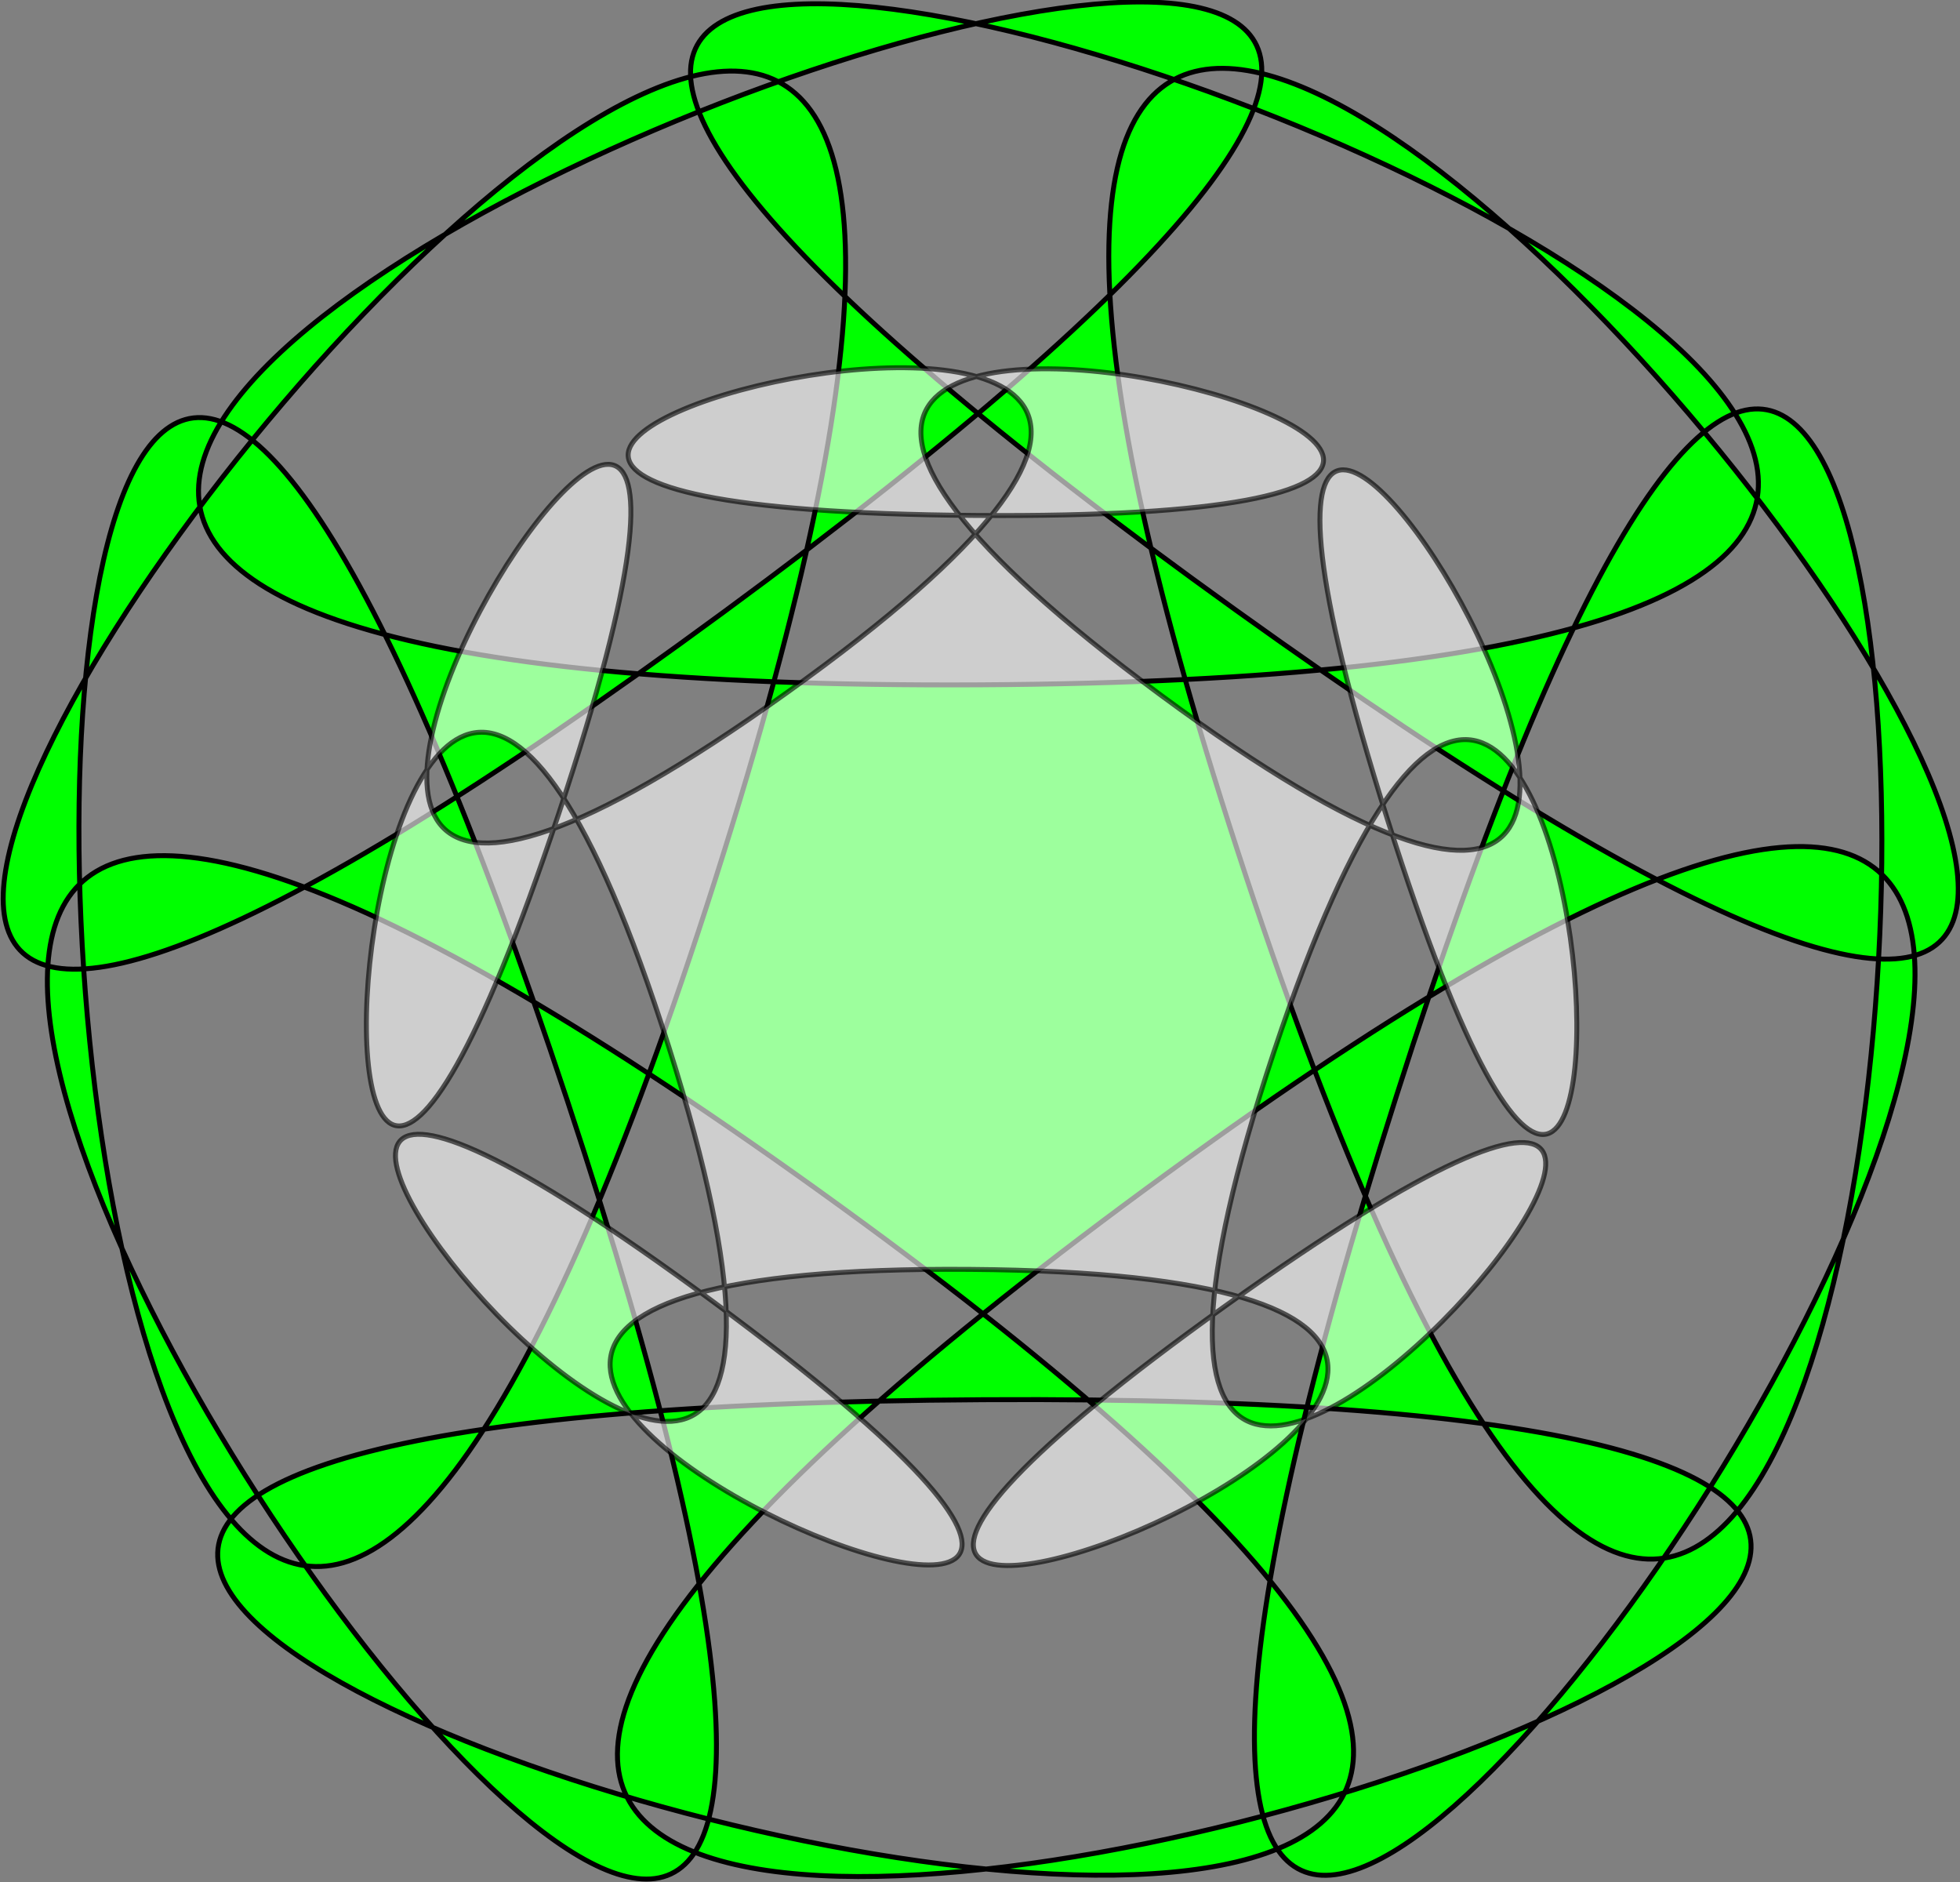
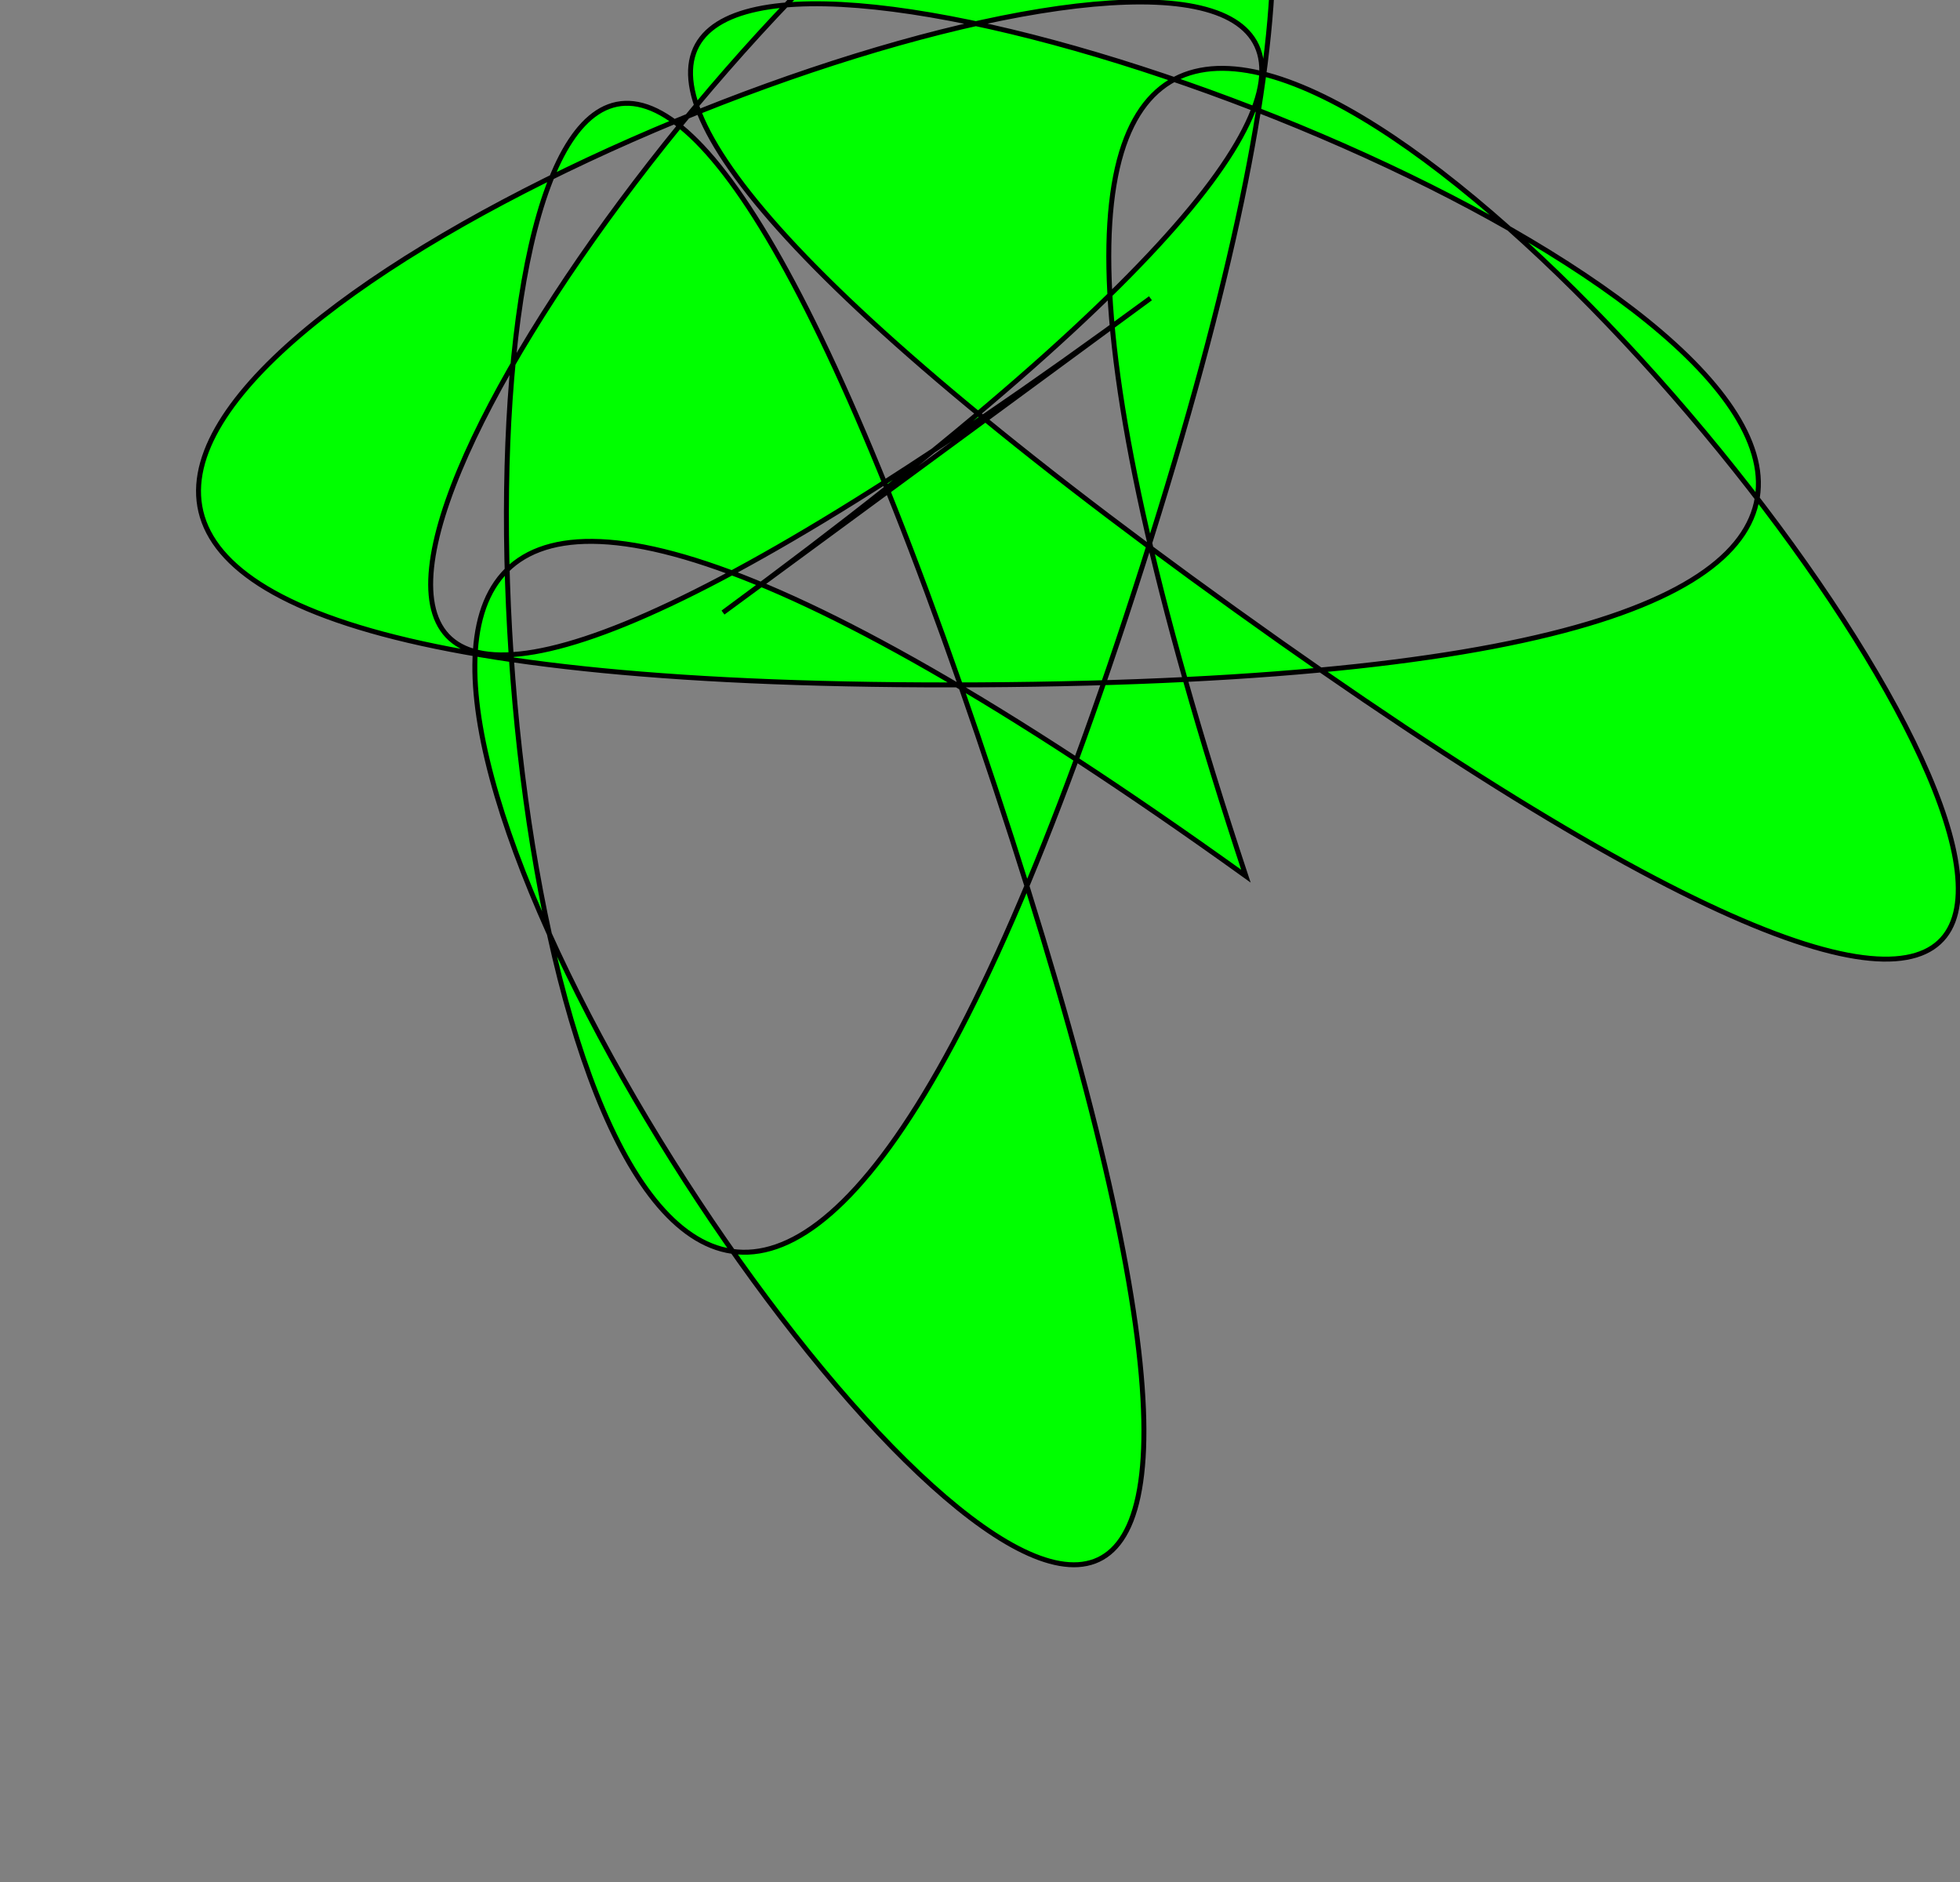
<svg xmlns="http://www.w3.org/2000/svg" xmlns:ns1="http://www.inkscape.org/namespaces/inkscape" xmlns:ns2="http://sodipodi.sourceforge.net/DTD/sodipodi-0.dtd" width="396.293" height="380.503" id="svg4549" version="1.1" ns1:version="0.48.4 r9939" ns2:docname="New document 18">
  <rect width="100%" height="100%" fill="#808080" stroke="none" />
  <defs id="defs4551" />
  <ns2:namedview id="base" pagecolor="#ffffff" bordercolor="#666666" borderopacity="1.0" ns1:pageopacity="0.0" ns1:pageshadow="2" ns1:zoom="0.35" ns1:cx="98.863446" ns1:cy="364.53596" ns1:document-units="px" ns1:current-layer="layer1" showgrid="false" fit-margin-top="0" fit-margin-left="0" fit-margin-right="0" fit-margin-bottom="0" ns1:window-width="459" ns1:window-height="380" ns1:window-x="1366" ns1:window-y="24" ns1:window-maximized="0" />
  <g ns1:label="Layer 1" ns1:groupmode="layer" id="layer1" transform="translate(-276.137,-516.395)">
    <g id="g4530" transform="translate(238.163,465.879)">
      <g id="g4527">
-         <path ns2:type="star" style="fill:#00ff00;fill-rule:evenodd;stroke:#000000;stroke-width:1px;stroke-linecap:butt;stroke-linejoin:miter;stroke-opacity:1" id="path2993" ns2:sides="5" ns2:cx="251.72414" ns2:cy="381.67252" ns2:r1="88.116776" ns2:r2="56.394733" ns2:arg1="1.0370881" ns2:arg2="1.6654067" ns1:flatsided="false" ns1:rounded="9" ns1:randomized="0" d="m 296.552,457.535 c -417.577,246.75 432.708,26.101 -50.155,-19.72 -482.863,-45.821 310.743,330.823 -52.969,9.934 -363.712,-320.89 108.891,419.596 3.256,-53.794 C 91.048,-79.435 -21.924,791.719 170.867,346.648 363.658,-98.423 -194.543,579.871 223.034,333.121 640.612,86.371 -222.815,248.129 260.048,293.95 742.912,339.77 -74.678,18.494 289.034,339.384 c 363.712,320.89 -56.943,-450.292 48.692,23.098 105.635,473.39 158.538,-403.464 -34.253,41.607 -192.791,445.071 410.656,-193.304 -6.921,53.446 z" ns1:transform-center-x="0.08432675" ns1:transform-center-y="-4.6964803" transform="matrix(-0.995,0.1,-0.1,-0.995,524.979,599.937)" />
+         <path ns2:type="star" style="fill:#00ff00;fill-rule:evenodd;stroke:#000000;stroke-width:1px;stroke-linecap:butt;stroke-linejoin:miter;stroke-opacity:1" id="path2993" ns2:sides="5" ns2:cx="251.72414" ns2:cy="381.67252" ns2:r1="88.116776" ns2:r2="56.394733" ns2:arg1="1.0370881" ns2:arg2="1.6654067" ns1:flatsided="false" ns1:rounded="9" ns1:randomized="0" d="m 296.552,457.535 c -417.577,246.75 432.708,26.101 -50.155,-19.72 -482.863,-45.821 310.743,330.823 -52.969,9.934 -363.712,-320.89 108.891,419.596 3.256,-53.794 c 363.712,320.89 -56.943,-450.292 48.692,23.098 105.635,473.39 158.538,-403.464 -34.253,41.607 -192.791,445.071 410.656,-193.304 -6.921,53.446 z" ns1:transform-center-x="0.08432675" ns1:transform-center-y="-4.6964803" transform="matrix(-0.995,0.1,-0.1,-0.995,524.979,599.937)" />
      </g>
-       <path ns2:type="star" style="opacity:0.617;fill:#ffffff;fill-rule:evenodd;stroke:#000000;stroke-width:1px;stroke-linecap:butt;stroke-linejoin:miter;stroke-opacity:1" id="path2995" ns2:sides="5" ns2:cx="251.72414" ns2:cy="381.67252" ns2:r1="88.116776" ns2:r2="64.325249" ns2:arg1="1.0370881" ns2:arg2="1.6654067" ns1:flatsided="false" ns1:rounded="4" ns1:randomized="0" d="M 296.552,457.535 C 116.585,563.879 453.751,465.458 245.647,445.71 37.544,425.962 350.18,586.045 193.428,447.749 36.675,309.452 234.469,599.703 188.943,395.682 143.417,191.661 87.778,538.464 170.867,346.648 253.956,154.832 39.033,432.637 219,326.293 398.967,219.949 51.945,274.202 260.048,293.95 c 208.104,19.748 -122.52,-98.81 34.232,39.487 156.752,138.297 -2.081,-174.976 43.445,29.045 45.526,204.021 56.113,-147.057 -26.976,44.759 -83.089,191.816 165.769,-56.05 -14.198,50.294 z" ns1:transform-center-x="0.19651609" ns1:transform-center-y="4.6856607" transform="matrix(0.996,-0.087,0.087,0.996,-49.388,-115.438)" />
    </g>
  </g>
</svg>